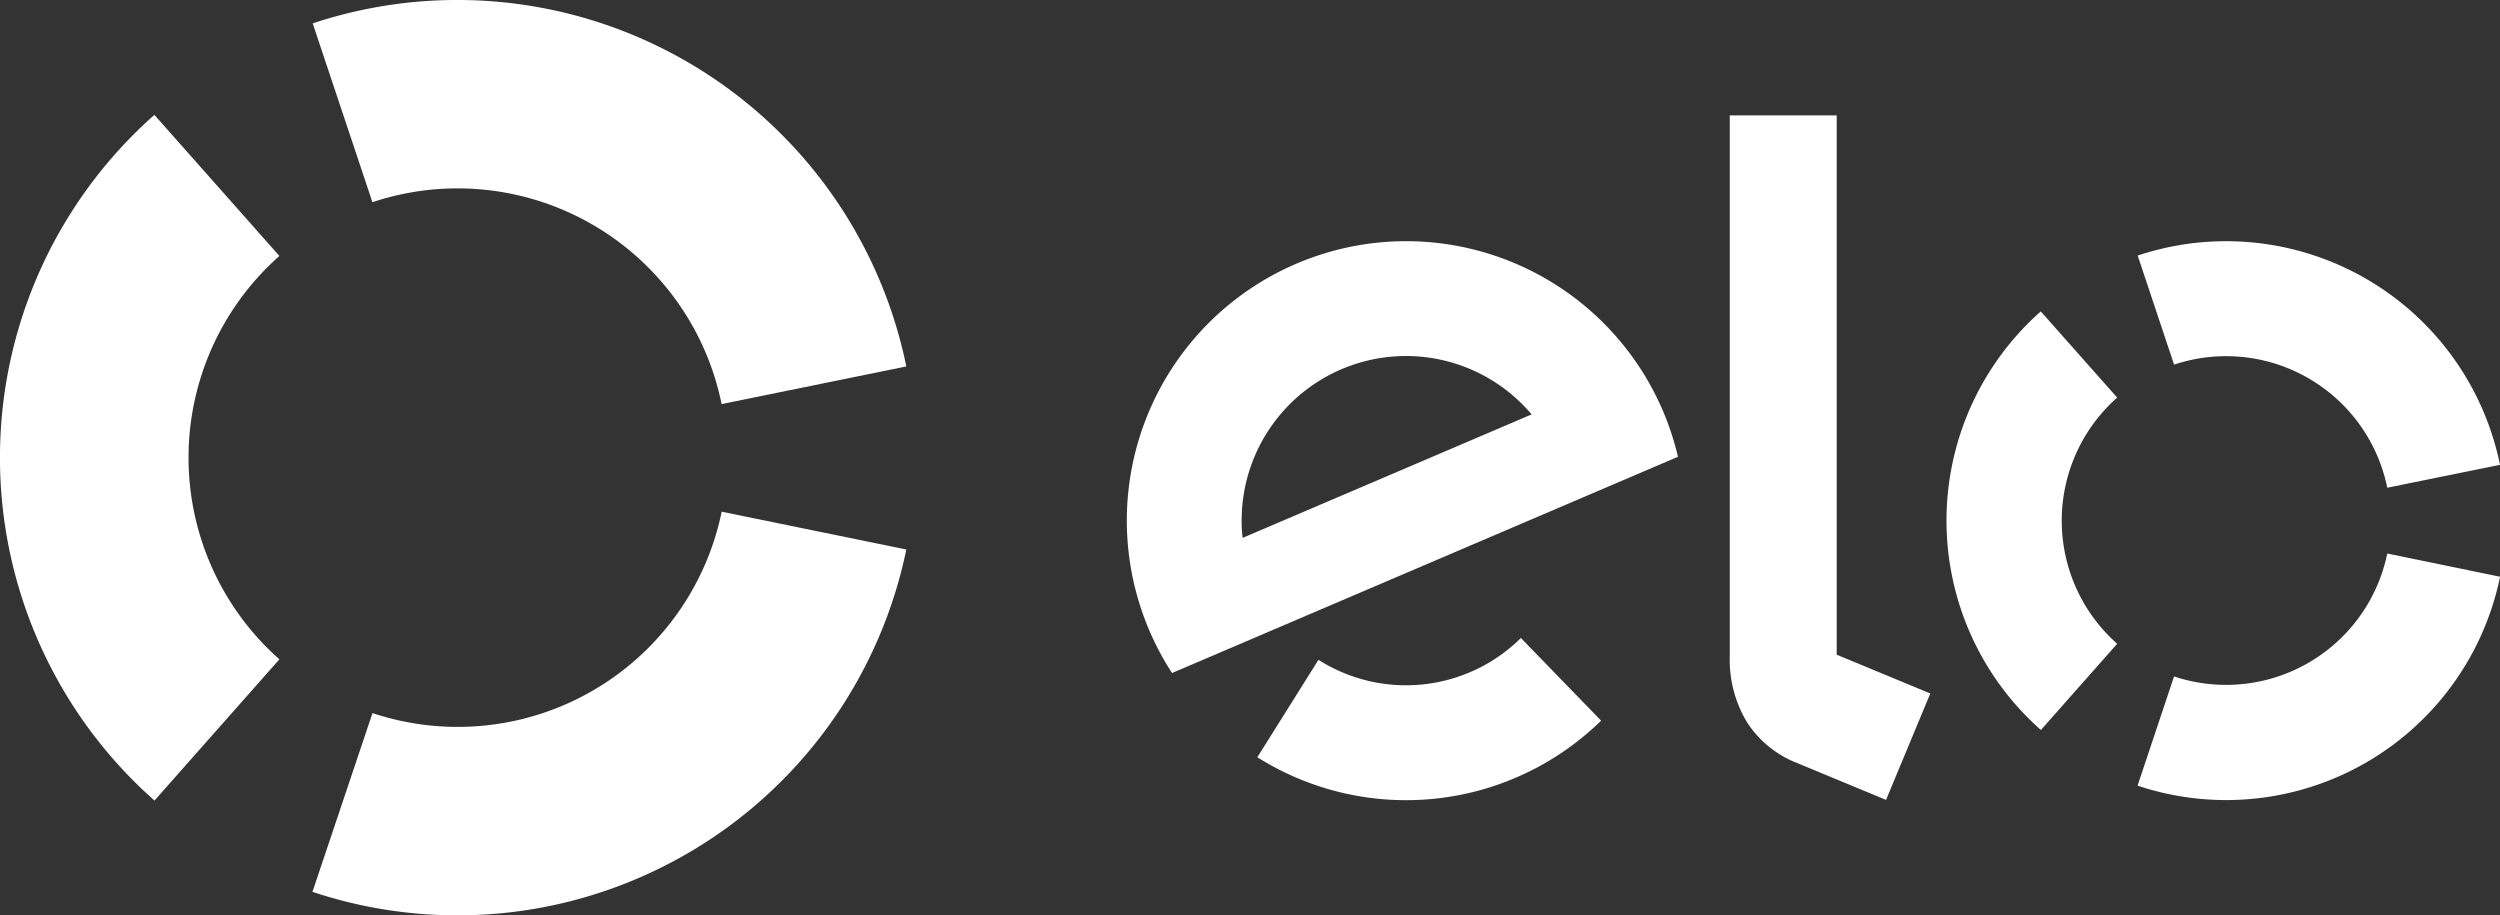
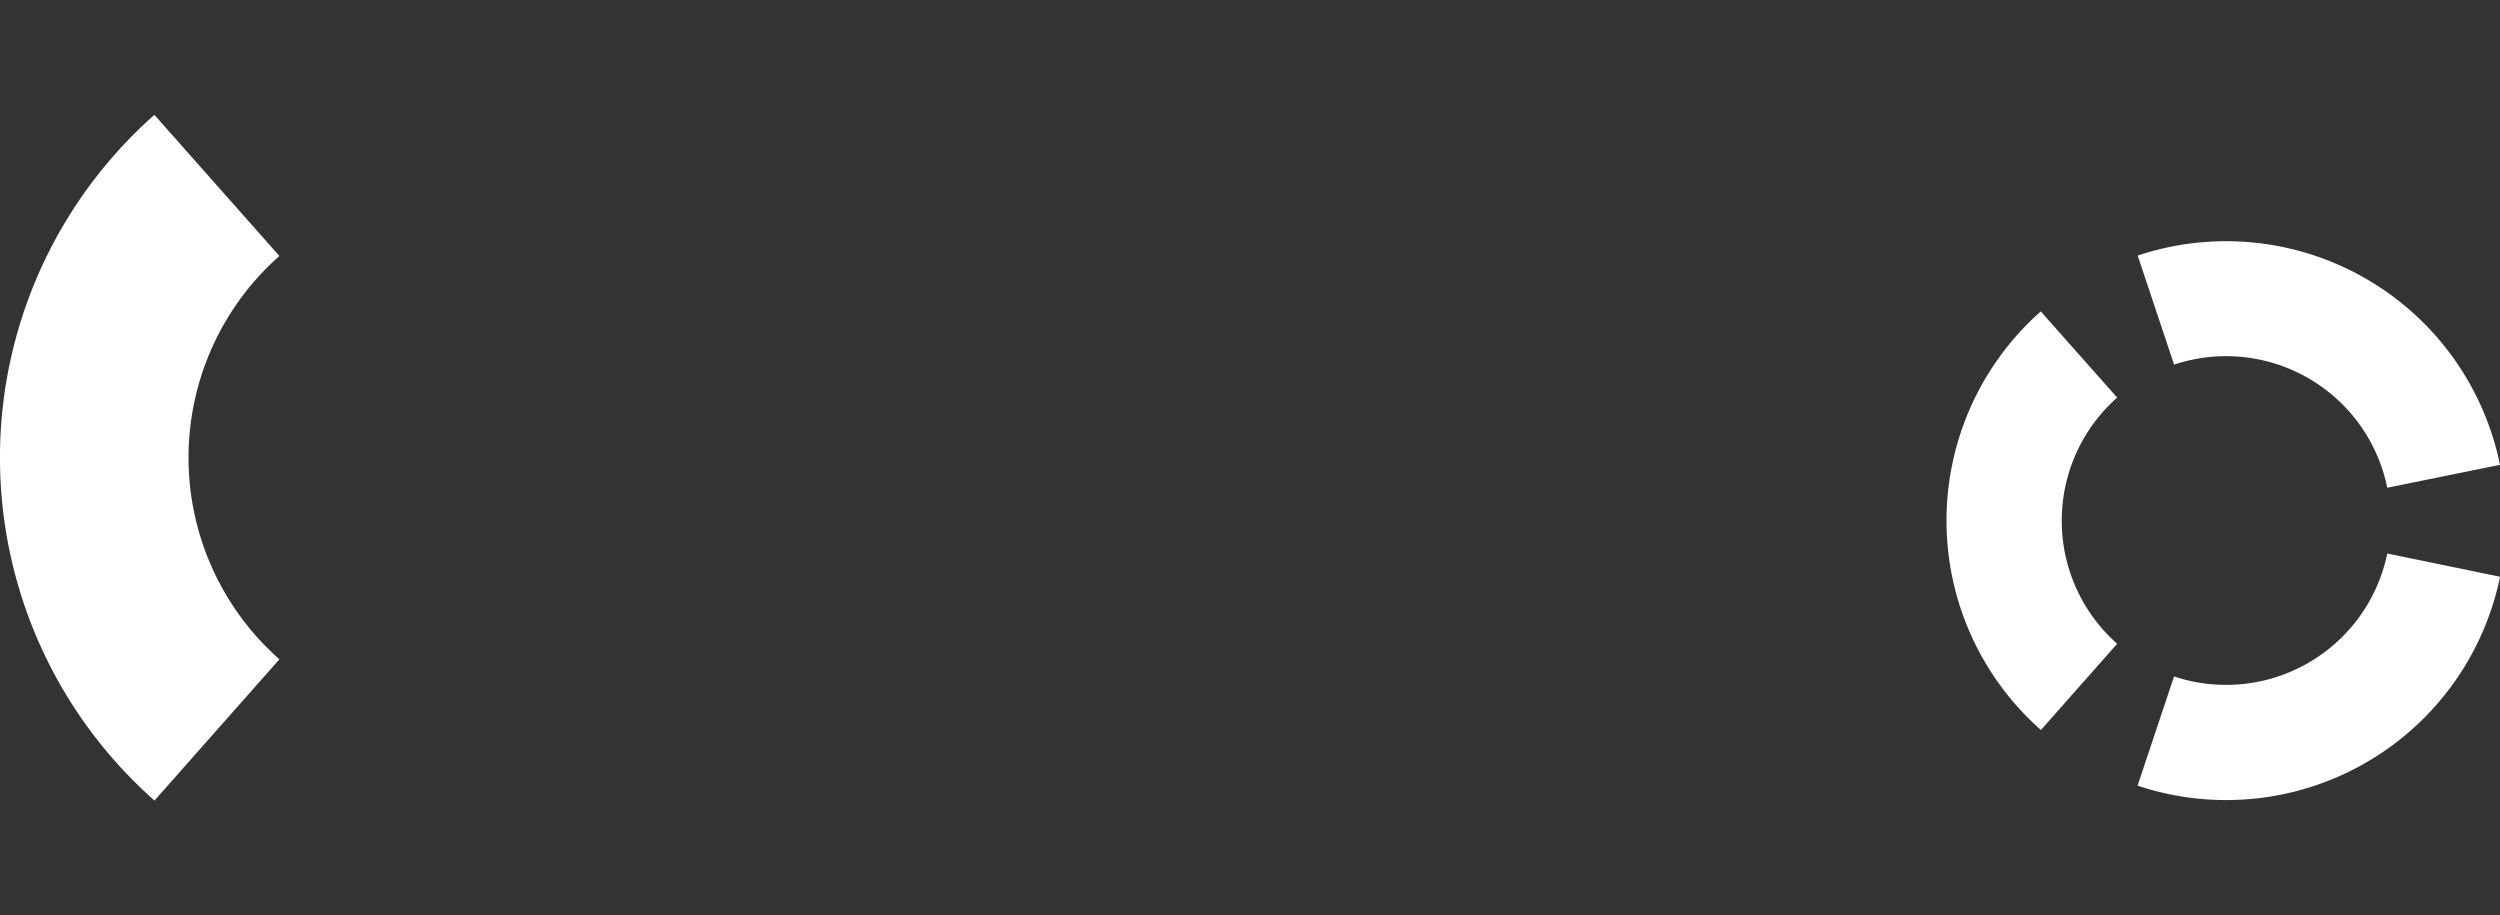
<svg xmlns="http://www.w3.org/2000/svg" width="120" height="43.936" viewBox="0 0 120 43.936">
  <rect x="0" y="0" width="120" height="43.936" fill="#333333" stroke="none" />
  <g id="Grupo_79866" data-name="Grupo 79866" transform="translate(0 0)">
-     <path id="Caminho_4527" data-name="Caminho 4527" d="M17.873,9.709A12.936,12.936,0,0,1,34.635,19.4L43.5,17.593A22,22,0,0,0,15.007,1.126Z" transform="translate(0.003 -0.004)" fill="#fff" />
    <path id="Caminho_4528" data-name="Caminho 4528" d="M7.415,38.427l5.993-6.776a12.923,12.923,0,0,1,0-19.36l-6-6.773a21.969,21.969,0,0,0,0,32.909Z" transform="translate(0.003 -0.004)" fill="#fff" />
-     <path id="Caminho_4529" data-name="Caminho 4529" d="M34.638,24.565a12.938,12.938,0,0,1-16.762,9.667l-2.881,8.58A22,22,0,0,0,43.5,26.38Z" transform="translate(0.003 -0.004)" fill="#fff" />
-     <path id="Caminho_4530" data-name="Caminho 4530" d="M73,30.628a7.836,7.836,0,0,1-9.717,1.048l-2.933,4.675a13.389,13.389,0,0,0,16.5-1.755Z" transform="translate(0.003 -0.004)" fill="#fff" />
-     <path id="Caminho_4531" data-name="Caminho 4531" d="M67.693,11.582A13.412,13.412,0,0,0,56.256,32.309L80.54,21.93A13.412,13.412,0,0,0,67.693,11.582m-8.049,14.24a6.742,6.742,0,0,1-.047-.951,7.889,7.889,0,0,1,13.918-4.976Z" transform="translate(0.003 -0.004)" fill="#fff" />
-     <path id="Caminho_4532" data-name="Caminho 4532" d="M88.159,5.542V31.429l4.492,1.862L90.527,38.4l-4.452-1.846a5.047,5.047,0,0,1-2.19-1.833,5.786,5.786,0,0,1-.859-3.216V5.542Z" transform="translate(0.003 -0.004)" fill="#fff" />
    <path id="Caminho_4533" data-name="Caminho 4533" d="M104.353,17.506a7.894,7.894,0,0,1,10.233,5.909l5.411-1.1a13.418,13.418,0,0,0-17.391-10.044Z" transform="translate(0.003 -0.004)" fill="#fff" />
    <path id="Caminho_4534" data-name="Caminho 4534" d="M97.97,35.033l3.651-4.128a7.891,7.891,0,0,1,0-11.817l-3.667-4.136a13.407,13.407,0,0,0,0,20.086Z" transform="translate(0.003 -0.004)" fill="#fff" />
    <path id="Caminho_4535" data-name="Caminho 4535" d="M114.586,26.573a7.9,7.9,0,0,1-10.235,5.9L102.6,37.715A13.42,13.42,0,0,0,120,27.687Z" transform="translate(0.003 -0.004)" fill="#fff" />
  </g>
</svg>